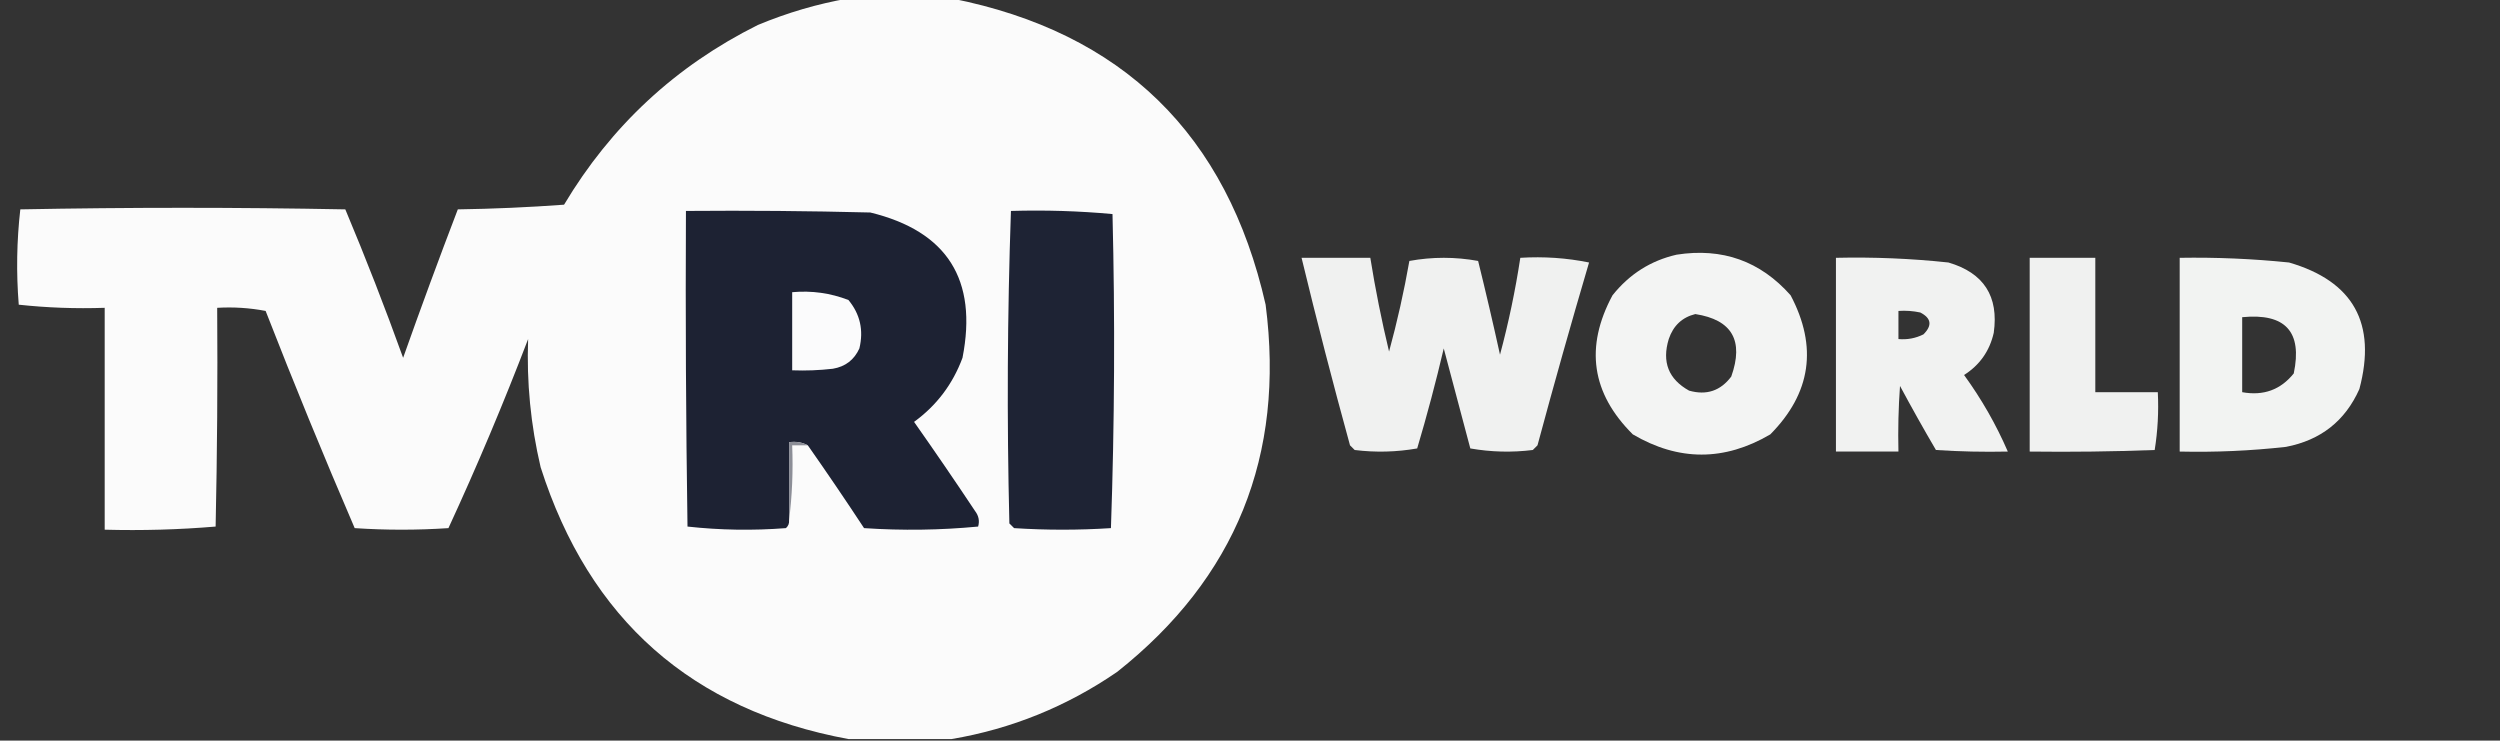
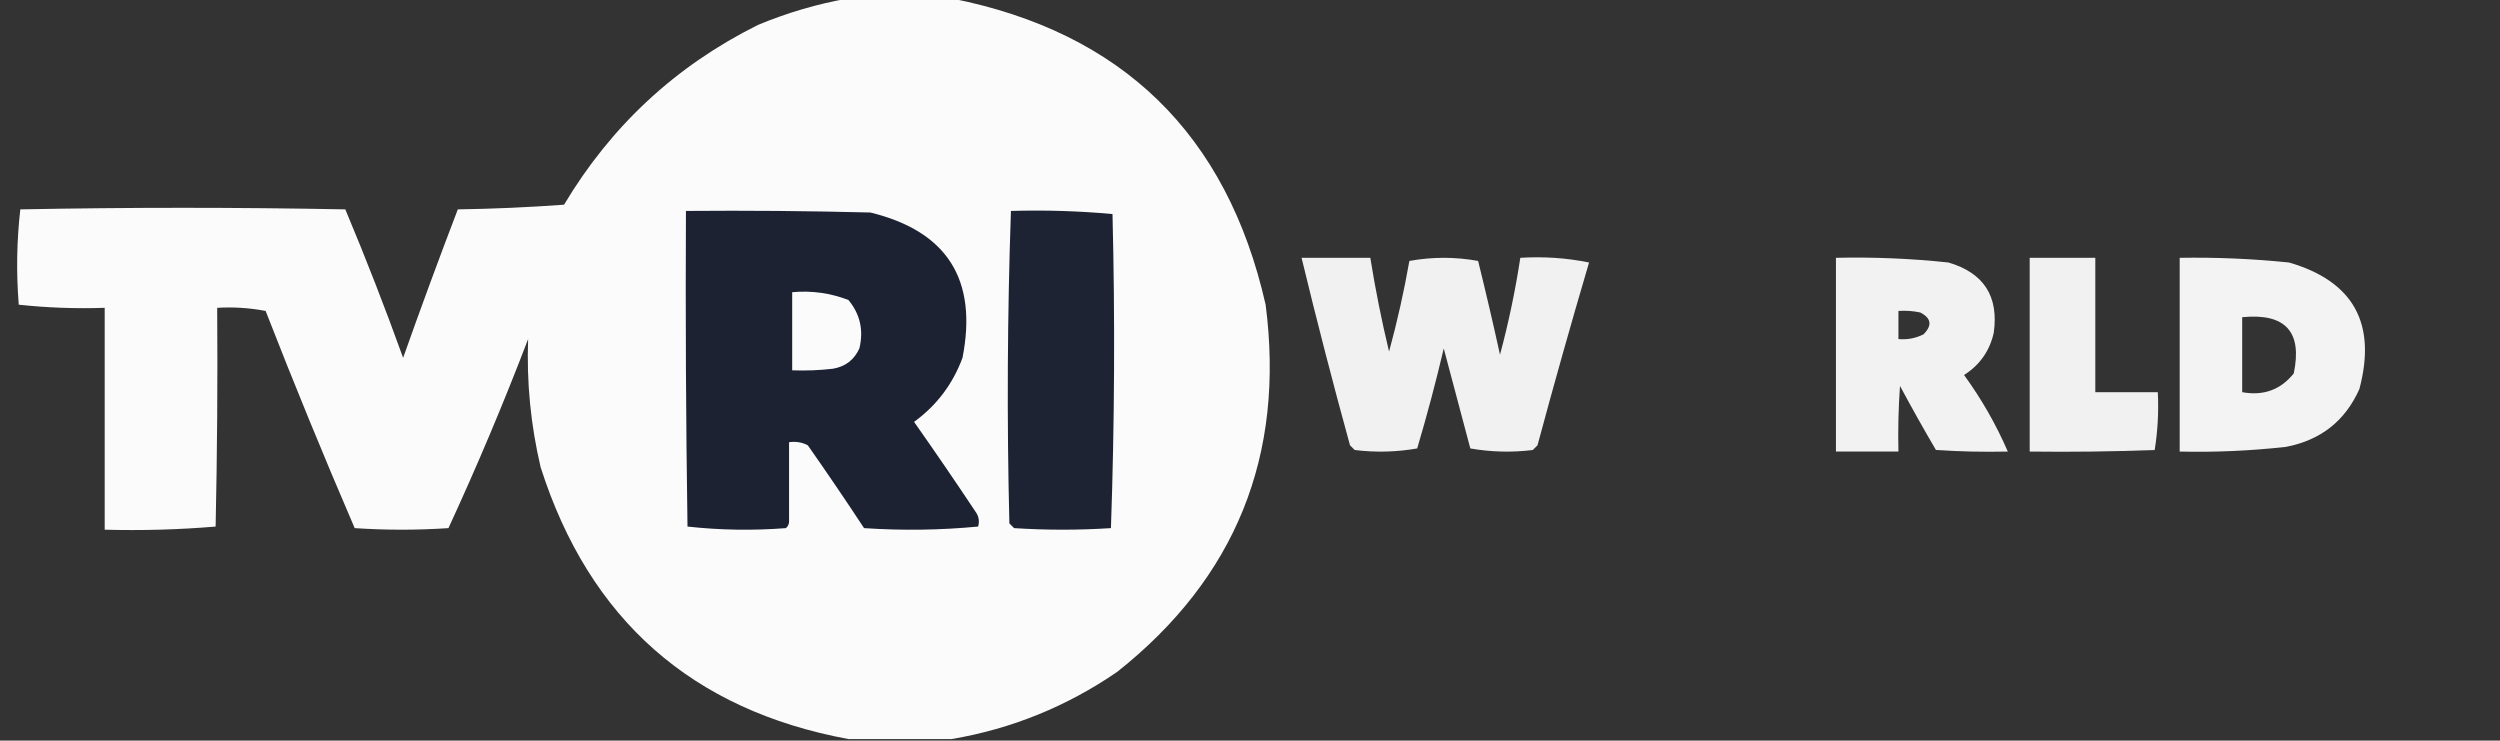
<svg xmlns="http://www.w3.org/2000/svg" version="1.1" width="800px" height="237px" style="shape-rendering:geometricPrecision; text-rendering:geometricPrecision; image-rendering:optimizeQuality; fill-rule:evenodd; clip-rule:evenodd">
  <rect width="100%" height="100%" fill="#333333" stroke="none" />
  <g>
    <path style="opacity:0.984" fill="#fefefe" d="M 271.5,-0.5 C 282.5,-0.5 293.5,-0.5 304.5,-0.5C 359.147,10.312 392.647,42.979 405,97.5C 411.248,145.787 395.415,184.954 357.5,215C 341.35,226.08 323.684,233.247 304.5,236.5C 293.5,236.5 282.5,236.5 271.5,236.5C 221.384,227.225 188.551,198.225 173,149.5C 169.82,135.96 168.487,122.293 169,108.5C 161.163,129 152.663,149.167 143.5,169C 133.5,169.667 123.5,169.667 113.5,169C 103.612,146.049 94.112,122.883 85,99.5C 79.928,98.529 74.762,98.195 69.5,98.5C 69.667,121.836 69.5,145.169 69,168.5C 57.247,169.488 45.414,169.821 33.5,169.5C 33.5,145.833 33.5,122.167 33.5,98.5C 24.249,98.818 15.083,98.484 6,97.5C 5.181,87.256 5.348,77.09 6.5,67C 41.167,66.333 75.833,66.333 110.5,67C 117.055,82.621 123.221,98.455 129,114.5C 134.652,98.54 140.485,82.706 146.5,67C 157.848,66.832 169.181,66.332 180.5,65.5C 195.565,40.268 216.231,21.101 242.5,8C 251.973,4.054 261.64,1.22 271.5,-0.5 Z" />
  </g>
  <g>
    <path style="opacity:1" fill="#1d2233" d="M 258.5,142.5 C 256.735,141.539 254.735,141.205 252.5,141.5C 252.5,149.833 252.5,158.167 252.5,166.5C 252.586,167.496 252.252,168.329 251.5,169C 240.923,169.819 230.423,169.652 220,168.5C 219.5,134.835 219.333,101.168 219.5,67.5C 239.169,67.333 258.836,67.5 278.5,68C 303.084,73.98 312.917,89.48 308,114.5C 304.876,122.932 299.709,129.765 292.5,135C 299.118,144.396 305.618,153.896 312,163.5C 313.187,165.044 313.52,166.711 313,168.5C 300.909,169.654 288.742,169.821 276.5,169C 270.614,160.051 264.614,151.218 258.5,142.5 Z" />
  </g>
  <g>
    <path style="opacity:1" fill="#1e2334" d="M 323.5,67.5 C 334.415,67.18 345.248,67.513 356,68.5C 356.829,102.072 356.662,135.572 355.5,169C 345.167,169.667 334.833,169.667 324.5,169C 324,168.5 323.5,168 323,167.5C 322.181,134.125 322.348,100.792 323.5,67.5 Z" />
  </g>
  <g>
-     <path style="opacity:0.942" fill="#fefffe" d="M 536.5,81.5 C 551.132,79.209 563.299,83.542 573,94.5C 581.701,110.982 579.535,125.815 566.5,139C 551.824,147.623 537.157,147.623 522.5,139C 509.272,125.859 507.105,111.026 516,94.5C 521.404,87.725 528.238,83.392 536.5,81.5 Z M 542.5,100.5 C 554.26,102.333 558.093,108.999 554,120.5C 550.562,125.081 546.062,126.581 540.5,125C 533.93,121.345 531.763,115.845 534,108.5C 535.445,104.218 538.278,101.551 542.5,100.5 Z" />
-   </g>
+     </g>
  <g>
    <path style="opacity:0.926" fill="#fefffe" d="M 416.5,82.5 C 423.833,82.5 431.167,82.5 438.5,82.5C 440.114,92.571 442.114,102.571 444.5,112.5C 447.11,102.955 449.276,93.288 451,83.5C 458.333,82.167 465.667,82.167 473,83.5C 475.46,93.466 477.793,103.466 480,113.5C 482.741,103.296 484.908,92.963 486.5,82.5C 494.008,82.038 501.342,82.538 508.5,84C 502.773,103.405 497.273,122.905 492,142.5C 491.5,143 491,143.5 490.5,144C 483.808,144.831 477.142,144.664 470.5,143.5C 467.668,132.839 464.835,122.172 462,111.5C 459.477,122.259 456.644,132.926 453.5,143.5C 446.858,144.664 440.192,144.831 433.5,144C 433,143.5 432.5,143 432,142.5C 426.513,122.552 421.346,102.552 416.5,82.5 Z" />
  </g>
  <g>
    <path style="opacity:0.935" fill="#fefffe" d="M 587.5,82.5 C 599.536,82.224 611.536,82.724 623.5,84C 634.814,87.316 639.648,94.816 638,106.5C 636.68,112.31 633.513,116.81 628.5,120C 634.094,127.695 638.761,135.862 642.5,144.5C 634.826,144.666 627.159,144.5 619.5,144C 615.54,137.248 611.707,130.414 608,123.5C 607.5,130.492 607.334,137.492 607.5,144.5C 600.833,144.5 594.167,144.5 587.5,144.5C 587.5,123.833 587.5,103.167 587.5,82.5 Z M 607.5,99.5 C 609.857,99.337 612.19,99.503 614.5,100C 618.037,101.826 618.371,104.16 615.5,107C 612.986,108.252 610.32,108.752 607.5,108.5C 607.5,105.5 607.5,102.5 607.5,99.5 Z" />
  </g>
  <g>
    <path style="opacity:0.929" fill="#fefffe" d="M 649.5,82.5 C 656.5,82.5 663.5,82.5 670.5,82.5C 670.5,96.833 670.5,111.167 670.5,125.5C 677.167,125.5 683.833,125.5 690.5,125.5C 690.81,131.758 690.476,137.924 689.5,144C 676.171,144.5 662.837,144.667 649.5,144.5C 649.5,123.833 649.5,103.167 649.5,82.5 Z" />
  </g>
  <g>
    <path style="opacity:0.941" fill="#fefffe" d="M 697.5,82.5 C 709.197,82.307 720.864,82.807 732.5,84C 753.092,90.004 760.592,103.504 755,124.5C 750.45,134.704 742.617,140.871 731.5,143C 720.203,144.259 708.869,144.759 697.5,144.5C 697.5,123.833 697.5,103.167 697.5,82.5 Z M 717.5,101.5 C 731.316,100.143 736.816,106.143 734,119.5C 729.798,124.737 724.298,126.737 717.5,125.5C 717.5,117.5 717.5,109.5 717.5,101.5 Z" />
  </g>
  <g>
    <path style="opacity:1" fill="#fbfbfc" d="M 253.5,93.5 C 259.732,92.939 265.732,93.772 271.5,96C 275.242,100.517 276.409,105.684 275,111.5C 273.332,115.165 270.499,117.332 266.5,118C 262.179,118.499 257.846,118.666 253.5,118.5C 253.5,110.167 253.5,101.833 253.5,93.5 Z" />
  </g>
  <g>
-     <path style="opacity:1" fill="#8c8e97" d="M 258.5,142.5 C 256.833,142.5 255.167,142.5 253.5,142.5C 253.826,150.684 253.492,158.684 252.5,166.5C 252.5,158.167 252.5,149.833 252.5,141.5C 254.735,141.205 256.735,141.539 258.5,142.5 Z" />
-   </g>
+     </g>
</svg>